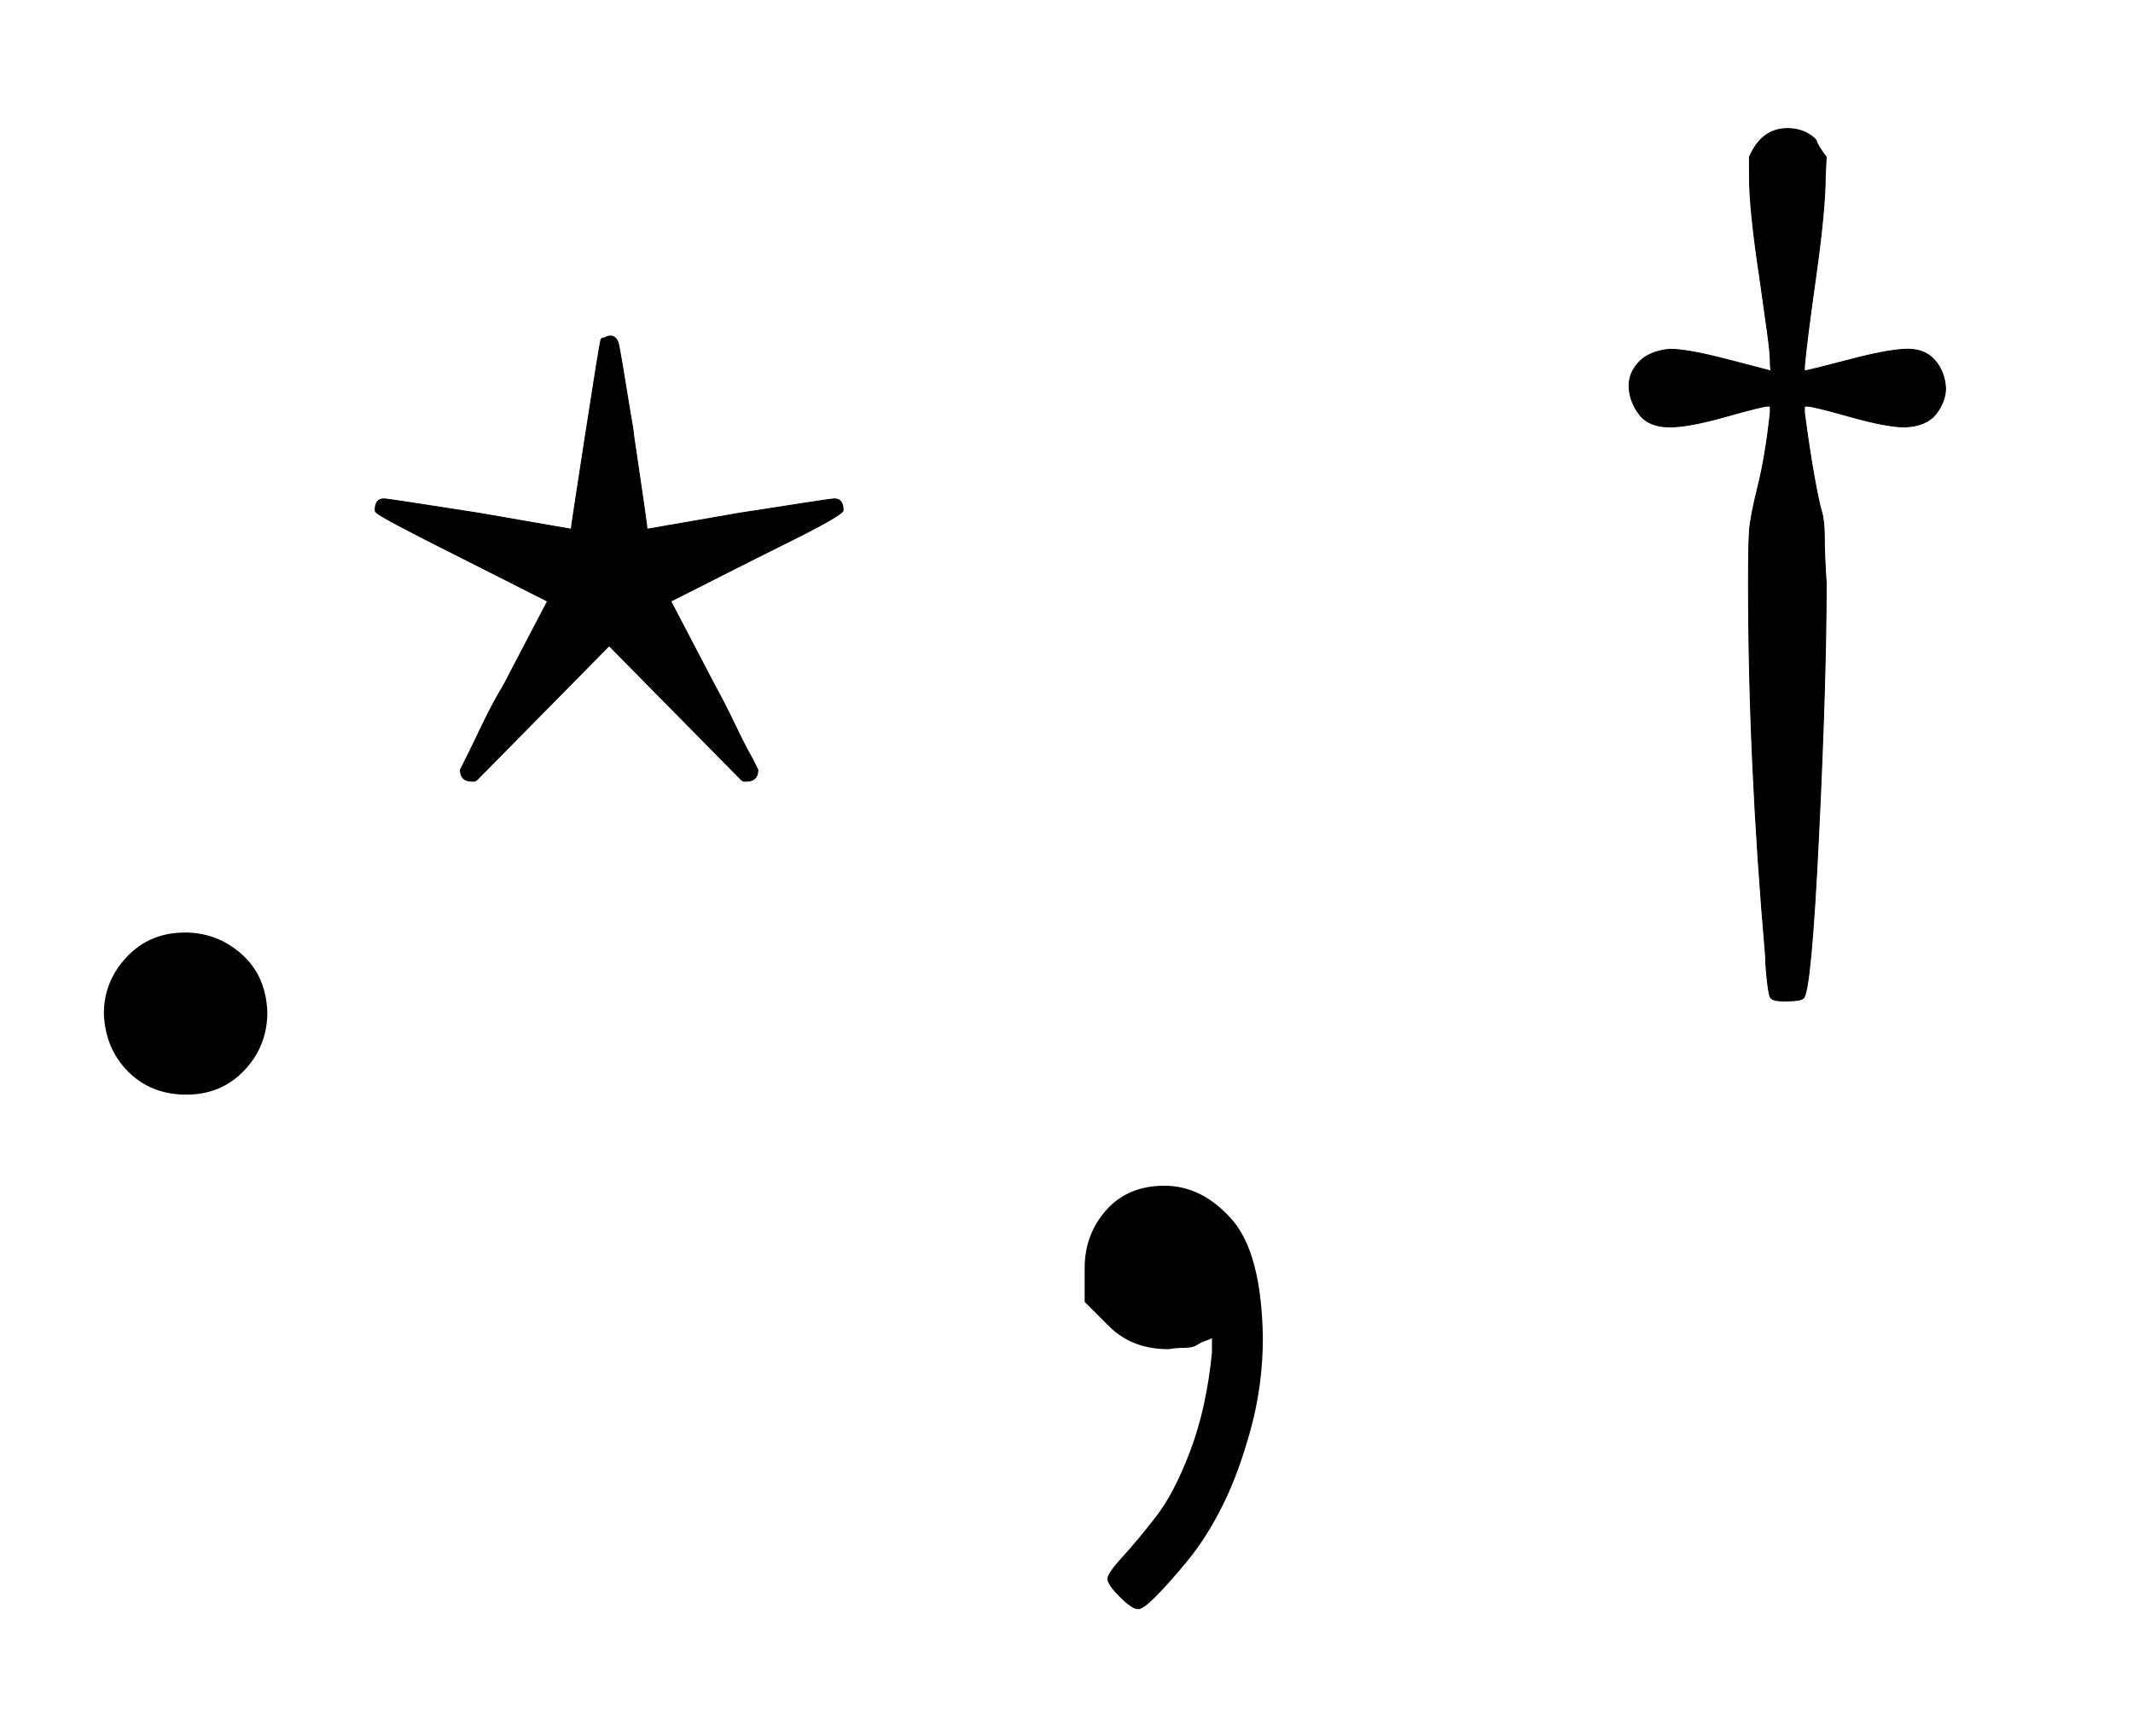
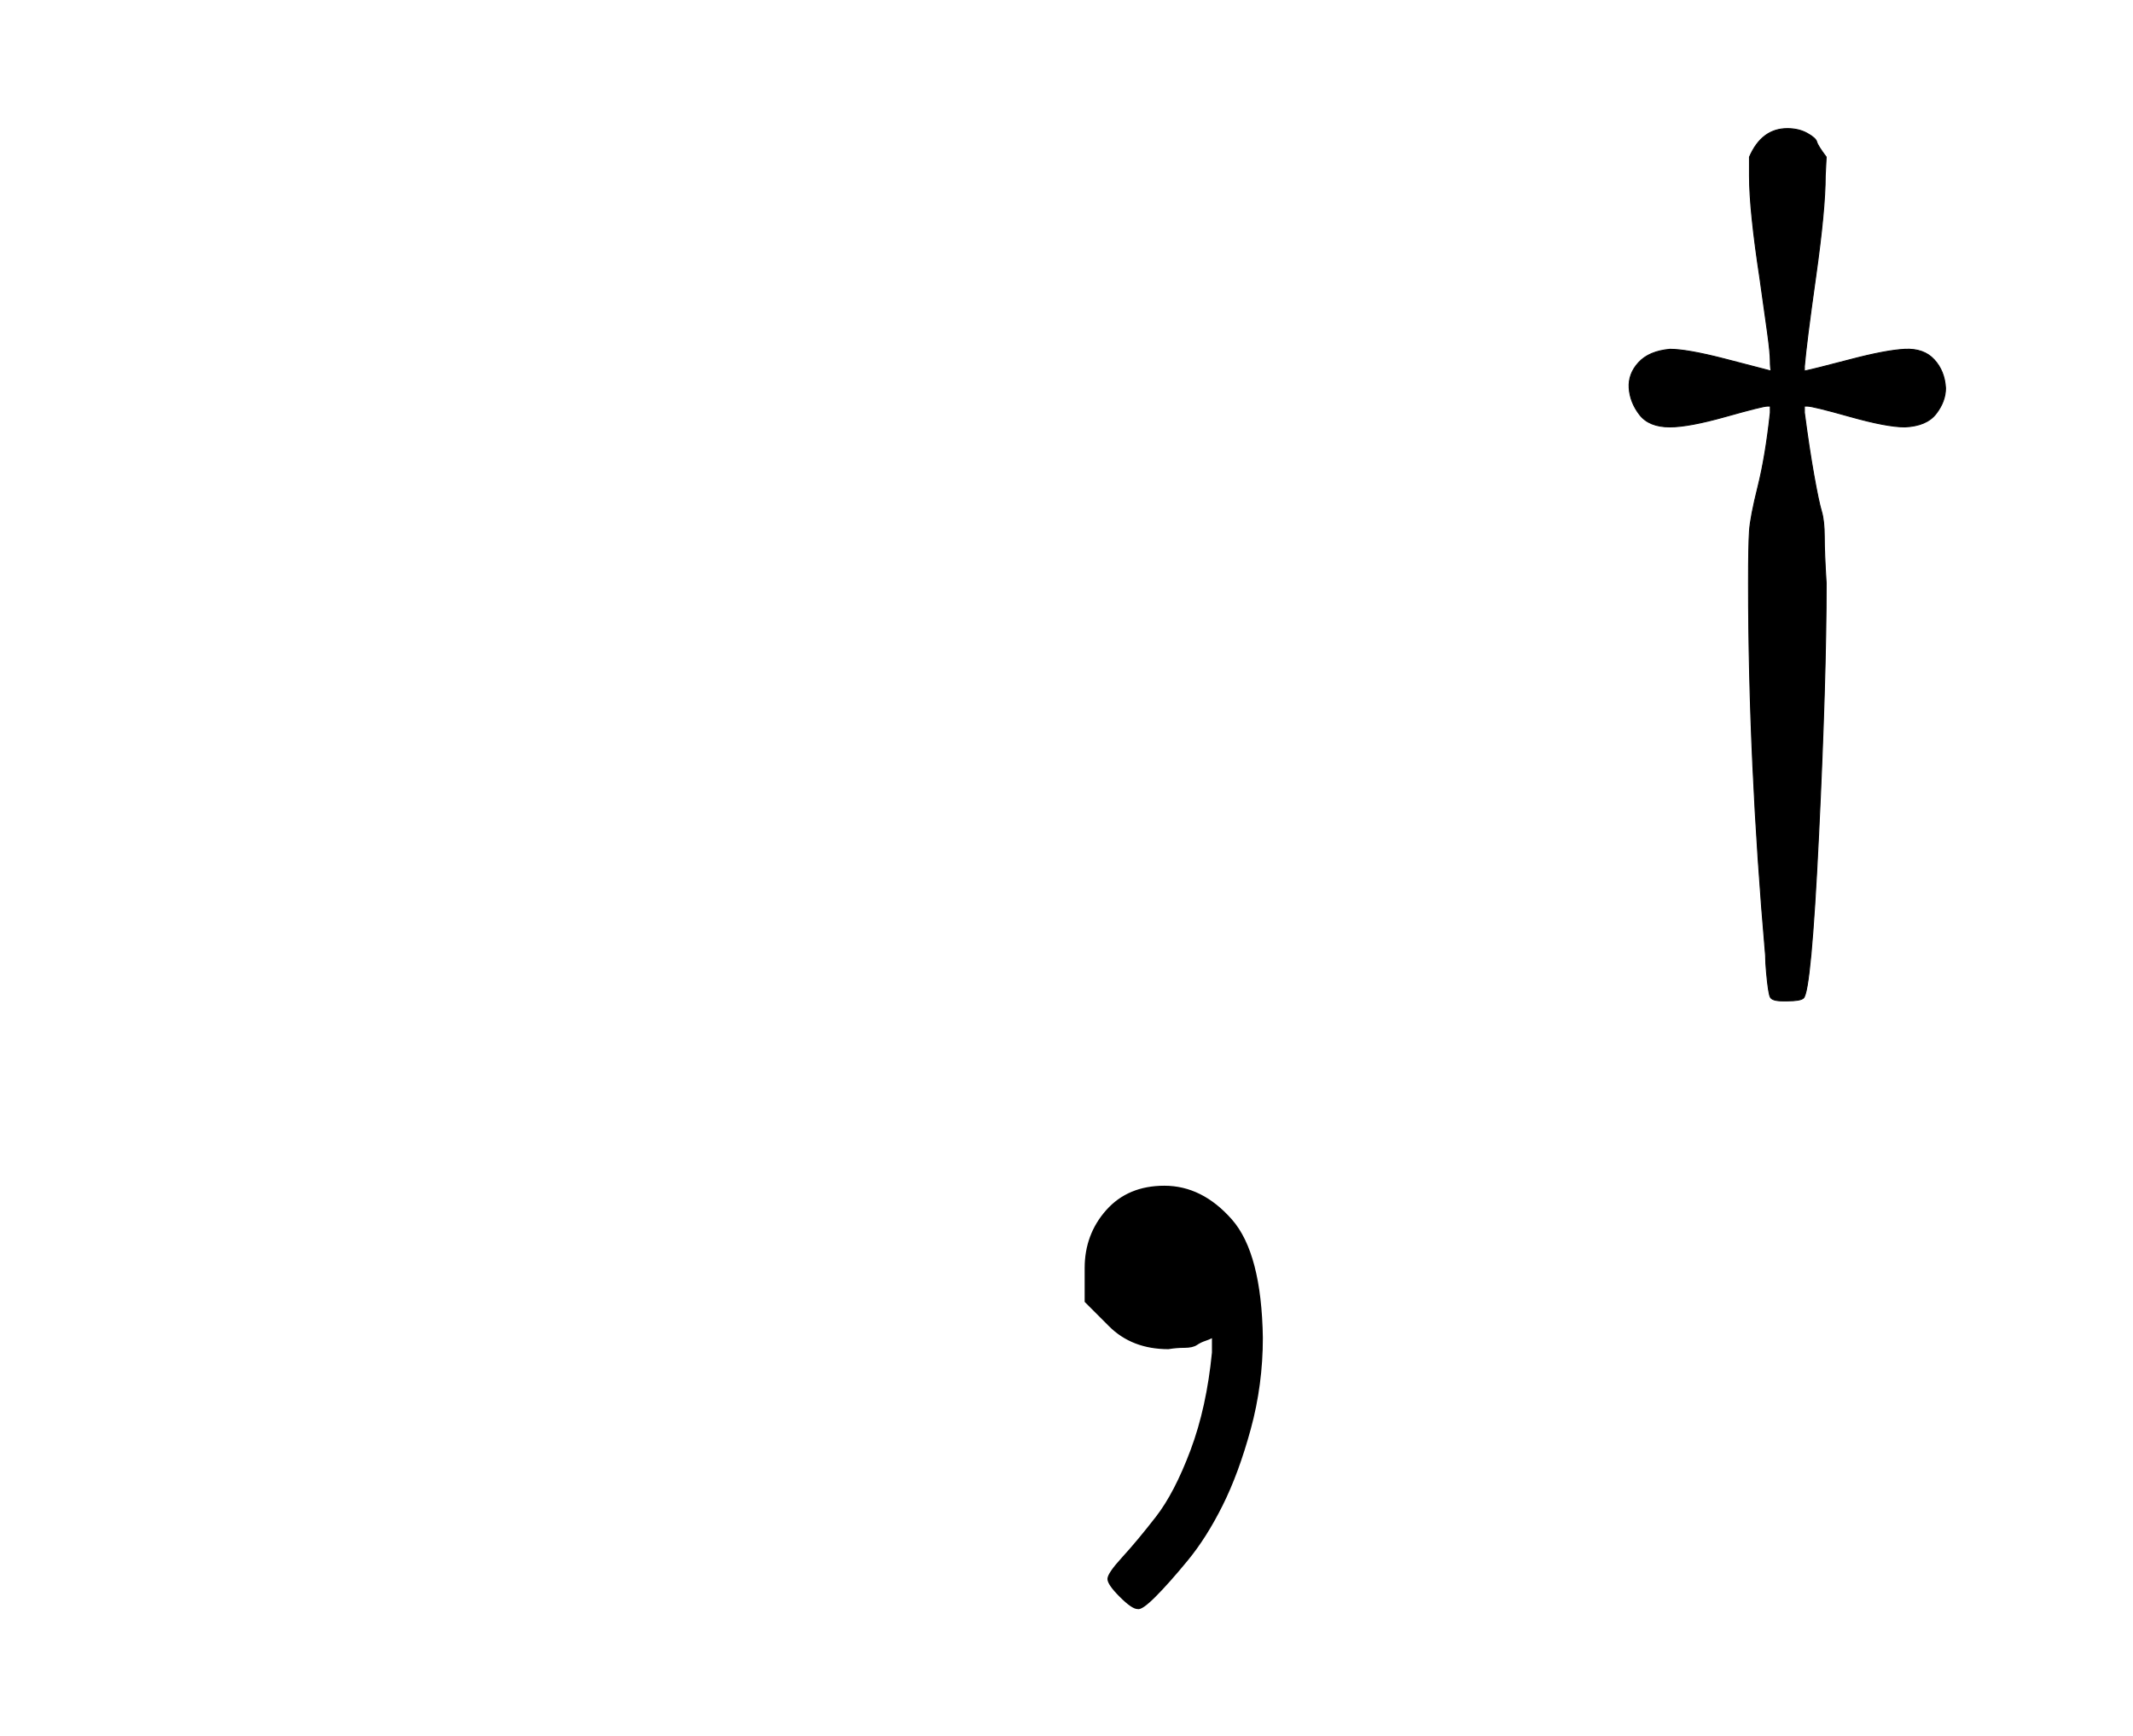
<svg xmlns="http://www.w3.org/2000/svg" xmlns:xlink="http://www.w3.org/1999/xlink" width="3.697ex" height="3.009ex" style="vertical-align: -0.671ex;" viewBox="0 -1006.6 1591.9 1295.7" role="img" focusable="false" aria-labelledby="MathJax-SVG-1-Title">
  <title id="MathJax-SVG-1-Title">{\displaystyle \cdot ^{\star },{}^{\dagger }}</title>
  <defs aria-hidden="true">
-     <path stroke-width="1" id="E1-MJMAIN-22C5" d="M78 250Q78 274 95 292T138 310Q162 310 180 294T199 251Q199 226 182 208T139 190T96 207T78 250Z" />
-     <path stroke-width="1" id="E1-MJMAIN-22C6" d="M210 282Q210 284 225 381T241 480Q241 484 245 484Q249 486 251 486Q258 486 260 477T272 406Q275 390 276 380Q290 286 290 282L388 299Q484 314 487 314H488Q497 314 497 302Q497 297 434 266Q416 257 404 251L315 206L361 118Q372 98 383 75T401 40L407 28Q407 16 395 16Q394 16 392 16L390 17L250 159L110 17L108 16Q106 16 105 16Q93 16 93 28L99 40Q105 52 116 75T139 118L185 206L96 251Q6 296 4 300Q3 301 3 302Q3 314 12 314H13Q16 314 112 299L210 282Z" />
    <path stroke-width="1" id="E1-MJMAIN-2C" d="M78 35T78 60T94 103T137 121Q165 121 187 96T210 8Q210 -27 201 -60T180 -117T154 -158T130 -185T117 -194Q113 -194 104 -185T95 -172Q95 -168 106 -156T131 -126T157 -76T173 -3V9L172 8Q170 7 167 6T161 3T152 1T140 0Q113 0 96 17Z" />
    <path stroke-width="1" id="E1-MJMAIN-2020" d="M182 675Q195 705 222 705Q234 705 243 700T253 691T263 675L262 655Q262 620 252 549T240 454V449Q250 451 288 461T346 472T377 461T389 431Q389 417 379 404T346 390Q327 390 288 401T243 412H240V405Q245 367 250 339T258 301T261 274T263 225Q263 124 255 -41T239 -213Q236 -216 222 -216H217Q206 -216 204 -212T200 -186Q199 -175 199 -168Q181 38 181 225Q181 265 182 280T191 327T204 405V412H201Q196 412 157 401T98 390Q76 390 66 403T55 431T65 458T98 472Q116 472 155 462T205 449Q204 452 204 460T201 490T193 547Q182 619 182 655V675Z" />
  </defs>
  <g stroke="currentColor" fill="currentColor" stroke-width="0" transform="matrix(1 0 0 -1 0 0)" aria-hidden="true">
    <use xlink:href="#E1-MJMAIN-22C5" x="0" y="0" />
    <use transform="scale(0.707)" xlink:href="#E1-MJMAIN-22C6" x="393" y="583" />
    <use xlink:href="#E1-MJMAIN-2C" x="732" y="0" />
    <g transform="translate(1177,0)">
      <use transform="scale(0.707)" xlink:href="#E1-MJMAIN-2020" x="0" y="583" />
    </g>
  </g>
</svg>